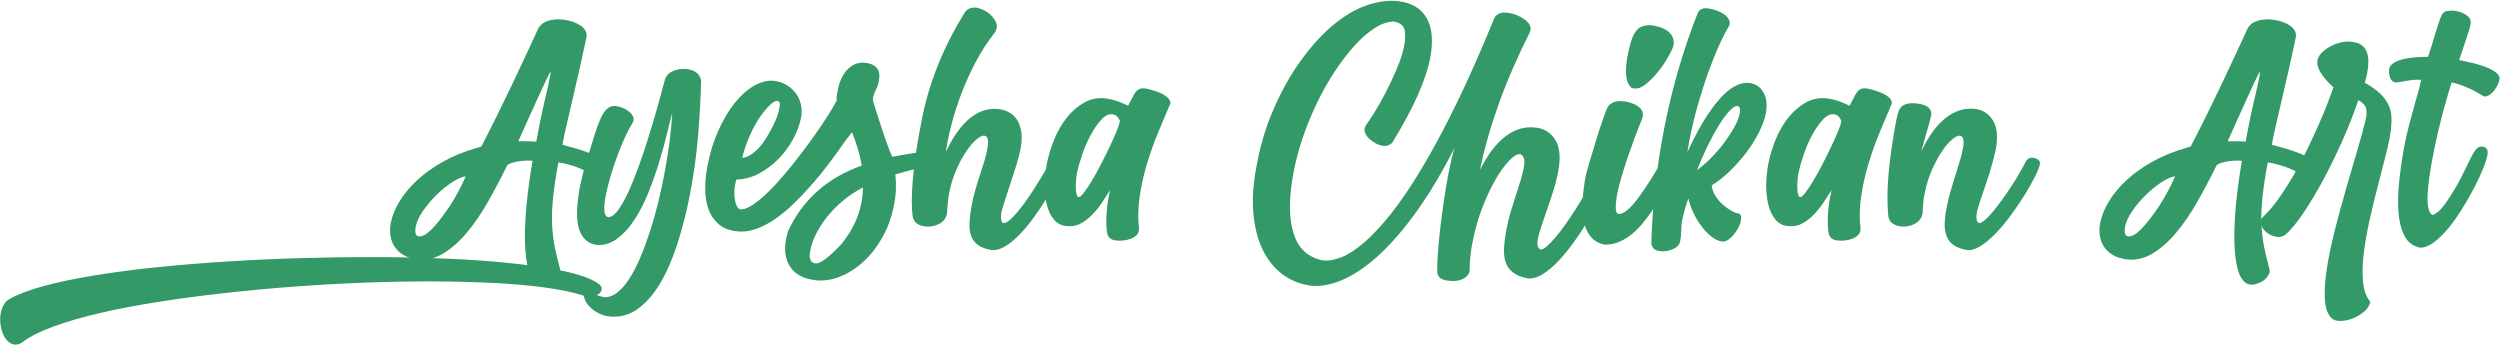
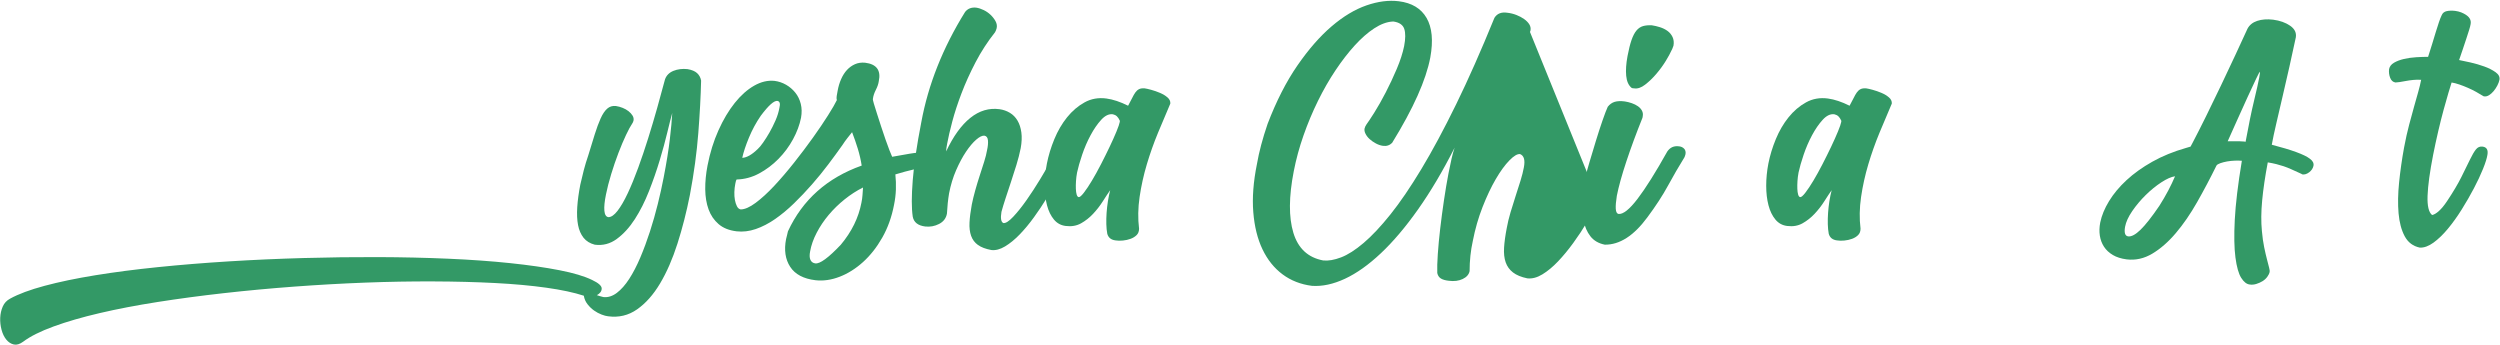
<svg xmlns="http://www.w3.org/2000/svg" xml:space="preserve" width="39.43in" height="5.443in" version="1.1" shape-rendering="geometricPrecision" text-rendering="geometricPrecision" image-rendering="optimizeQuality" fill-rule="evenodd" clip-rule="evenodd" viewBox="0 0 41523.4 5732.08">
  <g id="Layer_x0020_1">
-     <path fill="#339966" fill-rule="nonzero" d="M9971.41 2634.88c50.3,35.51 71.01,75.45 62.14,119.84 -8.88,41.43 -32.55,76.93 -71.01,106.52 -38.46,29.59 -76.93,41.43 -115.4,35.51l-13.31 -8.88c-65.1,-29.59 -120.58,-54.74 -166.44,-75.45 -45.86,-20.71 -88.77,-37.72 -128.71,-51.04 -39.95,-13.32 -80.63,-25.15 -122.05,-35.51 -41.43,-10.36 -88.77,-19.97 -142.03,-28.85 -44.38,233.75 -75.45,444.57 -93.2,632.46 -17.75,187.89 -19.23,357.28 -4.44,508.19 8.88,100.6 21.45,190.11 37.73,268.52 16.27,78.41 31.8,145.73 46.6,201.94 14.79,56.22 26.63,102.08 35.51,137.59 8.88,35.51 11.84,59.18 8.88,71.01 -5.92,26.63 -19.23,54 -39.95,82.11 -20.71,28.11 -46.6,51.78 -77.67,71.01 -31.07,19.23 -65.83,34.77 -104.3,46.6 -38.46,11.84 -75.45,14.8 -110.95,8.88 -50.3,-5.92 -96.9,-42.9 -139.81,-110.96 -42.91,-68.05 -74.71,-180.49 -95.42,-337.31 -20.71,-156.82 -24.41,-365.42 -11.09,-625.8 13.31,-260.38 52.52,-587.34 117.61,-980.87 -32.55,-2.96 -71.01,-3.7 -115.4,-2.22 -44.38,1.48 -87.29,5.92 -128.71,13.32 -41.42,7.4 -79.15,17.01 -113.18,28.85 -34.03,11.84 -55.48,25.15 -64.35,39.95 -103.56,210.08 -210.82,412.76 -321.78,608.05 -110.96,195.29 -228.57,366.16 -352.85,512.63 -124.27,146.47 -254.46,260.38 -390.57,341.75 -136.11,81.37 -278.14,113.18 -426.08,95.42 -91.73,-11.83 -168.66,-36.24 -230.79,-73.23 -62.14,-36.99 -110.96,-82.85 -146.47,-137.59 -35.51,-54.74 -58.44,-116.13 -68.79,-184.19 -10.35,-68.05 -8.13,-140.54 6.66,-217.48 23.67,-115.4 72.49,-233.75 146.47,-355.07 73.97,-121.31 170.88,-237.45 290.71,-348.41 119.84,-110.95 262.6,-213.04 428.3,-306.24 165.69,-93.2 352.11,-169.39 559.23,-228.57l75.45 -22.19 35.51 -66.58c65.1,-124.27 139.07,-270 221.92,-437.17 82.85,-167.18 165.69,-338.05 248.54,-512.63 82.85,-174.58 162.74,-343.97 239.67,-508.19 76.93,-164.22 143.51,-308.47 199.72,-432.74 32.55,-62.14 86.55,-105.78 162,-130.93 75.45,-25.15 163.48,-31.81 264.08,-19.97 112.44,14.79 206.38,48.08 281.83,99.86 75.45,51.78 107.26,116.14 95.42,193.07 -32.55,156.82 -68.06,319.56 -106.52,488.21 -38.47,168.66 -76.19,332.88 -113.18,492.66 -36.99,159.78 -71.75,309.2 -104.3,448.27 -32.55,139.07 -57.7,257.42 -75.45,355.07 331.39,85.81 541.47,162.74 630.24,230.79zm-2498.77 785.59c56.22,-88.77 105.78,-173.84 148.68,-255.21 42.9,-81.37 80.63,-160.52 113.18,-237.45 -62.14,8.88 -137.59,42.16 -226.35,99.86 -88.77,57.7 -175.31,127.97 -259.64,210.82 -84.33,82.85 -159.04,171.61 -224.14,266.3 -65.09,94.69 -105.04,181.97 -119.83,261.86 -17.75,100.6 0,153.86 53.26,159.78 53.26,5.92 120.57,-30.33 201.94,-108.74 81.37,-78.41 185.67,-210.82 312.9,-397.23zm1433.57 -1065.2c50.3,-275.17 96.9,-501.53 139.81,-679.06 42.9,-177.54 71.75,-306.25 86.55,-386.14 11.84,-62.14 14.79,-94.68 8.88,-97.64 -2.96,0 -23.67,39.95 -62.14,119.84 -38.47,79.89 -84.33,178.27 -137.59,295.15 -53.26,116.88 -110.22,242.63 -170.87,377.26 -60.66,134.63 -114.66,255.2 -162,361.72 8.88,0 22.93,0 42.16,0 19.23,0 42.16,0 68.79,0 26.63,0 54.74,0 84.33,0 29.59,0 56.22,1.48 79.89,4.44l22.19 4.44z" />
    <path id="_1" fill="#339966" fill-rule="nonzero" d="M167.17 4960.56c139.07,-76.93 329.92,-147.94 572.54,-213.04 242.63,-65.1 522.98,-123.53 841.06,-175.31 318.08,-51.78 665.75,-96.9 1043.01,-135.37 377.26,-38.47 769.31,-70.27 1176.15,-95.42 406.85,-25.15 820.35,-43.64 1240.51,-55.48 420.16,-11.84 832.18,-17.02 1236.07,-15.54 403.89,1.48 792.98,10.36 1167.28,26.63 374.3,16.27 716.79,40.68 1027.47,73.23 310.68,32.55 583.64,71.75 818.87,117.62 235.23,45.86 416.46,99.86 543.7,162 106.52,50.3 159.78,97.64 159.78,142.02 0,44.38 -26.63,81.37 -79.89,110.96 14.79,5.92 31.07,11.09 48.82,15.53 17.76,4.44 36.99,9.62 57.7,15.54 76.93,8.88 151.64,-14.05 224.14,-68.79 72.49,-54.74 141.29,-132.41 206.38,-233.01 65.1,-100.6 126.49,-218.96 184.19,-355.07 57.7,-136.11 110.95,-279.61 159.78,-430.52 48.82,-150.9 92.46,-304.02 130.93,-459.36 38.47,-155.34 71.01,-302.55 97.64,-441.61 47.34,-245.59 81.37,-456.41 102.08,-632.46 20.71,-176.06 34.03,-321.78 39.94,-437.18 -20.71,73.97 -48.08,181.97 -82.11,324 -34.03,142.02 -76.19,296.62 -126.49,463.8 -50.3,167.17 -109.48,337.31 -177.54,510.4 -68.05,173.09 -146.47,328.44 -235.23,466.03 -88.77,137.59 -188.63,247.06 -299.58,328.43 -110.96,81.37 -233.01,113.18 -366.16,95.42 -79.89,-20.71 -142.02,-59.18 -186.41,-115.4 -44.38,-56.22 -74.71,-126.49 -90.98,-210.82 -16.27,-84.33 -20.71,-183.45 -13.32,-297.37 7.4,-113.92 24.41,-238.93 51.04,-375.04 17.75,-79.89 36.99,-159.78 57.7,-239.67 20.71,-79.89 45.86,-162.74 75.45,-248.54 38.46,-127.23 73.97,-242.63 106.52,-346.19 32.55,-103.56 65.1,-191.59 97.64,-264.08 32.55,-72.49 68.79,-126.49 108.74,-162 39.95,-35.51 88.03,-50.3 144.25,-44.38 38.47,5.92 76.19,16.27 113.18,31.07 36.99,14.79 69.53,33.29 97.64,55.48 28.11,22.19 50.3,46.6 66.58,73.23 16.27,26.63 21.45,54.74 15.54,84.33 -5.92,20.71 -13.32,36.99 -22.19,48.82 -26.63,38.47 -60.66,101.34 -102.08,188.63 -41.42,87.29 -83.59,187.15 -126.49,299.59 -42.9,112.44 -82.85,229.31 -119.84,350.63 -36.99,121.32 -65.83,233.75 -86.55,337.31 -23.67,115.4 -32.55,205.64 -26.63,270.74 5.92,65.1 28.11,100.6 66.58,106.52 47.34,0 98.38,-35.51 153.12,-106.52 54.74,-71.01 110.96,-167.92 168.66,-290.71 57.7,-122.79 115.4,-263.34 173.09,-421.64 57.7,-158.3 113.18,-322.52 166.44,-492.65 53.26,-170.14 103.56,-339.53 150.9,-508.19 47.34,-168.65 90.25,-325.48 128.71,-470.46 23.67,-65.09 70.27,-111.7 139.81,-139.81 69.53,-28.11 147.2,-37.72 233.01,-28.85 71.02,11.84 124.28,34.03 159.78,66.58 35.51,32.55 57.7,73.97 66.57,124.27 -5.92,257.42 -21.45,548.13 -46.6,872.13 -25.15,324 -71.75,666.49 -139.81,1027.47 -56.22,284.05 -125.01,553.31 -206.38,807.77 -81.37,254.46 -177.53,474.9 -288.49,661.31 -110.95,186.41 -238.19,329.92 -381.7,430.52 -143.51,100.6 -304.02,139.06 -481.56,115.4 -29.59,-2.96 -65.83,-12.57 -108.74,-28.85 -42.9,-16.27 -84.33,-38.46 -124.27,-66.57 -39.95,-28.11 -76.19,-62.88 -108.74,-104.3 -32.55,-41.43 -53.26,-88.77 -62.14,-142.02 -162.74,-53.26 -370.6,-97.65 -623.59,-133.15 -252.98,-35.51 -537.03,-61.39 -852.15,-77.67 -315.12,-16.27 -656.13,-25.15 -1023.03,-26.63 -366.9,-1.48 -744.9,5.18 -1133.99,19.98 -389.09,14.79 -782.62,36.99 -1180.59,66.57 -397.97,29.59 -787.8,65.83 -1169.5,108.74 -381.7,42.9 -747.12,91.73 -1096.27,146.47 -349.15,54.74 -669.44,116.13 -960.89,184.19 -291.45,68.05 -546.65,142.02 -765.61,221.91 -218.96,79.89 -387.61,164.22 -505.97,252.98 -56.22,41.43 -108,56.96 -155.34,46.6 -47.34,-10.35 -88.77,-36.98 -124.27,-79.89 -35.51,-42.9 -62.14,-97.64 -79.89,-164.22 -17.75,-66.57 -25.15,-133.15 -22.19,-199.72 2.96,-66.58 17.02,-128.71 42.16,-186.41 25.15,-57.7 65.83,-101.34 122.05,-130.93z" />
    <path id="_2" fill="#339966" fill-rule="nonzero" d="M15408.35 2528.36c23.67,2.96 38.47,16.27 44.38,39.95 5.92,23.67 5.92,51.78 0,84.33 -8.88,38.46 -21.45,65.83 -37.72,82.11 -16.27,16.27 -45.12,30.33 -86.55,42.16 -41.42,11.83 -98.38,25.89 -170.87,42.16 -72.49,16.27 -167.92,42.16 -286.27,77.67 8.88,82.85 11.83,166.44 8.88,250.76 -2.96,84.33 -13.32,169.4 -31.07,255.21 -38.46,201.2 -103.56,382.43 -195.28,543.69 -91.73,161.26 -198.24,296.63 -319.56,406.1 -121.31,109.48 -250.77,190.85 -388.35,244.11 -137.59,53.26 -271.48,72.49 -401.67,57.7 -198.24,-23.67 -338.05,-97.64 -419.42,-221.91 -81.37,-124.28 -104.3,-278.14 -68.79,-461.59 5.92,-20.71 11.09,-41.43 15.53,-62.14 4.44,-20.71 9.62,-42.91 15.54,-66.58 242.63,-523.72 650.95,-887.66 1224.98,-1091.82 -14.8,-94.69 -36.25,-187.89 -64.36,-279.61 -28.11,-91.73 -59.92,-183.45 -95.42,-275.18 -23.67,29.59 -49.56,62.14 -77.67,97.64 -28.11,35.51 -55.48,73.97 -82.11,115.4 -71.01,100.6 -149.42,207.86 -235.23,321.77 -85.81,113.92 -176.79,225.62 -272.96,335.1 -96.17,109.48 -195.29,213.78 -297.37,312.9 -102.08,99.12 -206.38,185.67 -312.9,259.64 -106.52,73.97 -213.78,129.45 -321.78,166.44 -108,36.99 -213.78,49.56 -317.34,37.72 -124.27,-14.79 -224.13,-54.74 -299.58,-119.84 -75.45,-65.1 -130.93,-146.47 -166.44,-244.11 -35.51,-97.64 -54,-208.6 -55.48,-332.87 -1.48,-124.27 11.09,-255.94 37.72,-395.01 41.42,-213.04 102.08,-408.33 181.97,-585.86 79.89,-177.54 170.13,-329.18 270.74,-454.93 100.6,-125.75 207.86,-221.18 321.78,-286.27 113.92,-65.1 227.09,-91.73 339.53,-79.89 68.05,8.88 131.67,30.33 190.85,64.36 59.18,34.03 110.22,77.67 153.12,130.93 42.9,53.26 73.23,115.4 90.99,186.41 17.75,71.01 19.23,147.95 4.44,230.79 -23.67,118.36 -68.05,237.45 -133.15,357.28 -65.1,119.83 -145.73,228.57 -241.89,326.21 -96.16,97.64 -203.42,178.27 -321.78,241.89 -118.36,63.62 -242.63,96.9 -372.82,99.86 -5.92,8.88 -10.35,19.23 -13.31,31.07 -2.96,11.83 -5.92,25.15 -8.88,39.94 -8.88,44.38 -14.05,90.25 -15.54,137.59 -1.48,47.34 1.48,90.99 8.88,130.93 7.4,39.95 18.5,74.71 33.29,104.3 14.79,29.59 35.51,47.34 62.14,53.26 68.06,0 150.9,-36.24 248.55,-108.74 97.64,-72.49 200.46,-166.44 308.46,-281.84 108,-115.4 218.22,-244.11 330.65,-386.13 112.44,-142.02 216.74,-280.35 312.9,-414.98 96.16,-134.63 179.75,-258.16 250.77,-370.6 71.01,-112.44 119.83,-196.76 146.46,-252.98 -5.92,-20.71 -6.65,-43.64 -2.22,-68.79 4.44,-25.15 9.62,-54 15.54,-86.55 11.84,-68.05 31.07,-132.41 57.7,-193.07 26.63,-60.66 59.18,-111.7 97.65,-153.12 38.46,-41.43 82.85,-73.23 133.15,-95.42 50.3,-22.19 106.52,-30.33 168.65,-24.41 189.37,23.67 264.82,125.75 226.35,306.24 -5.92,44.38 -22.19,92.46 -48.82,144.24 -26.63,51.78 -42.91,101.34 -48.82,148.68 -2.96,8.88 2.22,35.51 15.54,79.89 13.31,44.38 30.33,99.12 51.04,164.21 20.71,65.1 43.64,136.11 68.79,213.04 25.15,76.93 49.56,149.42 73.23,217.48 23.67,68.05 45.86,128.71 66.58,181.97 20.71,53.26 35.51,88.77 44.38,106.52 97.64,-17.75 194.55,-34.77 290.71,-51.04 96.16,-16.27 193.07,-24.41 290.71,-24.41l8.88 0zm-1442.45 1535.66c180.49,-216 294.41,-448.27 341.75,-696.82 8.88,-41.42 14.8,-83.59 17.75,-126.49 2.96,-42.9 5.92,-85.07 8.88,-126.49 -106.52,53.26 -208.6,119.1 -306.24,197.51 -97.64,78.41 -185.67,164.22 -264.08,257.42 -78.41,93.2 -144.99,192.32 -199.72,297.37 -54.74,105.04 -90.99,207.86 -108.74,308.46 -11.83,59.18 -10.35,105.78 4.44,139.81 14.79,34.03 41.42,54 79.89,59.92 76.93,11.84 218.96,-91.73 426.08,-310.68zm-1331.5 -2139.27c-76.93,112.44 -142.02,233.01 -195.28,361.72 -53.26,128.71 -90.25,240.41 -110.96,335.09 73.97,-2.96 159.78,-51.78 257.42,-146.47 23.67,-20.71 53.26,-56.22 88.77,-106.52 35.51,-50.3 71.01,-106.52 106.52,-168.65 35.51,-62.14 68.79,-128.71 99.86,-199.72 31.07,-71.01 52.52,-140.55 64.35,-208.6 17.75,-68.06 7.4,-106.52 -31.07,-115.4 -56.22,-8.88 -149.42,73.97 -279.61,248.54z" />
    <path id="_3" fill="#339966" fill-rule="nonzero" d="M17454.42 2670.39c14.8,-14.8 31.07,-27.37 48.82,-37.73 17.75,-10.36 41.42,-14.05 71.01,-11.09 26.63,5.92 51.78,17.75 75.45,35.51 23.67,17.75 32.55,42.9 26.63,75.45 -8.88,8.88 -13.32,19.23 -13.32,31.07 -23.67,56.22 -59.18,130.93 -106.52,224.14 -47.34,93.21 -103.56,193.07 -168.65,299.58 -65.1,106.52 -136.11,213.04 -213.04,319.56 -76.93,106.52 -156.08,201.94 -237.45,286.27 -81.37,84.33 -162.74,150.9 -244.11,199.72 -81.37,48.82 -157.56,68.79 -228.57,59.92 -94.69,-17.75 -168.66,-45.86 -221.92,-84.33 -53.26,-38.47 -90.98,-88.77 -113.18,-150.9 -22.19,-62.14 -31.07,-136.11 -26.63,-221.92 4.44,-85.81 17.02,-184.93 37.73,-297.37 14.79,-73.97 34.03,-153.12 57.7,-237.45 23.67,-84.33 48.82,-167.18 75.45,-248.55 26.63,-81.37 51.04,-157.56 73.23,-228.57 22.19,-71.01 37.73,-133.15 46.61,-186.41 14.79,-65.1 19.97,-120.57 15.53,-166.44 -4.44,-45.86 -24.41,-71.75 -59.92,-77.67 -35.51,-2.96 -80.63,19.23 -135.37,66.57 -54.74,47.34 -110.96,113.92 -168.65,199.72 -57.7,85.81 -112.44,187.89 -164.22,306.24 -51.78,118.36 -90.99,247.07 -117.62,386.14 -8.88,53.26 -16.27,108 -22.19,164.21 -5.92,56.22 -10.36,113.92 -13.32,173.09 -14.79,76.93 -58.44,133.89 -130.93,170.88 -72.49,36.99 -148.68,51.04 -228.57,42.16 -121.32,-14.8 -190.85,-69.54 -208.6,-164.22 -20.71,-139.07 -20.71,-340.27 0,-603.61 20.71,-263.34 68.06,-584.38 142.02,-963.12 115.4,-627.28 358.03,-1238.29 727.89,-1833.02 44.38,-56.22 106.52,-79.89 186.41,-71.01 38.47,5.92 79.15,19.23 122.05,39.94 42.9,20.71 81.37,47.34 115.4,79.89 34.03,32.55 61.4,68.05 82.11,106.52 20.71,38.47 26.63,76.93 17.75,115.4 -5.92,23.67 -14.79,45.86 -26.63,66.58 -124.27,156.82 -232.27,323.25 -324,499.31 -91.73,176.06 -169.4,347.67 -233.01,514.84 -63.62,167.18 -114.66,323.26 -153.12,468.24 -38.46,144.99 -66.57,266.3 -84.33,363.94 -11.84,59.18 -17.75,103.56 -17.75,133.15 118.36,-251.5 252.24,-437.17 401.67,-557.01 149.42,-119.84 311.42,-167.92 485.99,-144.25 62.14,8.88 119.1,28.85 170.88,59.92 51.78,31.07 93.94,73.97 126.49,128.71 32.55,54.74 54,120.57 64.35,197.51 10.36,76.93 6.66,164.21 -11.09,261.86 -17.75,88.77 -41.43,181.23 -71.01,277.39 -29.59,96.17 -59.92,190.85 -90.99,284.05 -31.07,93.21 -60.66,182.71 -88.77,268.52 -28.11,85.81 -51.04,161.26 -68.79,226.35 -17.75,106.52 -7.4,168.65 31.07,186.41 38.46,5.92 93.2,-28.85 164.21,-104.3 71.02,-75.45 144.99,-167.92 221.92,-277.4 76.93,-109.48 151.64,-224.13 224.14,-343.97 72.49,-119.84 132.41,-222.66 179.75,-308.46z" />
    <path id="_4" fill="#339966" fill-rule="nonzero" d="M18737.09 1756.09c26.63,-47.34 48.82,-89.51 66.58,-126.49 17.75,-36.99 35.51,-68.05 53.26,-93.2 17.75,-25.15 38.47,-43.64 62.14,-55.48 23.67,-11.84 54.74,-16.27 93.21,-13.31 23.67,2.96 59.92,11.09 108.74,24.41 48.82,13.32 97.64,30.33 146.47,51.04 48.82,20.71 90.25,45.86 124.27,75.45 34.03,29.59 49.56,63.62 46.61,102.08 -65.1,150.9 -133.15,312.16 -204.16,483.77 -71.01,171.61 -133.15,346.93 -186.41,525.94 -53.26,179.02 -93.21,359.51 -119.84,541.48 -26.63,181.97 -29.59,357.28 -8.88,525.94 0,44.38 -13.31,79.89 -39.94,106.52 -26.63,26.63 -59.92,47.34 -99.86,62.14 -39.94,14.8 -82.85,24.41 -128.71,28.85 -45.86,4.44 -86.55,3.7 -122.05,-2.22 -73.97,-8.88 -119.83,-45.86 -137.58,-110.95 -8.88,-47.34 -14.05,-100.6 -15.54,-159.78 -1.48,-59.18 0,-121.31 4.44,-186.41 4.44,-65.1 11.84,-130.19 22.19,-195.29 10.36,-65.09 22.93,-125.75 37.72,-181.97 -35.51,50.3 -76.19,111.7 -122.05,184.19 -45.86,72.49 -99.12,141.29 -159.78,206.38 -60.66,65.1 -127.97,118.36 -201.94,159.78 -73.97,41.42 -158.3,56.22 -252.98,44.38 -79.89,-8.88 -145.73,-44.38 -197.51,-106.52 -51.78,-62.14 -90.25,-141.29 -115.4,-237.45 -25.15,-96.16 -37.73,-204.16 -37.73,-324 0,-119.84 11.84,-241.89 35.51,-366.16 26.63,-136.11 68.05,-272.22 124.27,-408.33 56.22,-136.11 126.49,-256.68 210.82,-361.72 84.33,-105.04 181.23,-187.89 290.71,-248.55 109.48,-60.66 230.79,-82.11 363.94,-64.35 109.48,14.79 229.31,54.74 359.5,119.84zm-137.59 248.54c-14.79,-32.55 -31.07,-56.96 -48.82,-73.23 -17.75,-16.27 -39.95,-27.37 -66.58,-33.29 -65.1,-8.88 -129.45,21.45 -193.07,90.98 -63.62,69.54 -122.79,155.34 -177.53,257.42 -54.74,102.08 -101.34,210.08 -139.81,324 -38.47,113.92 -66.58,212.3 -84.33,295.15 -8.88,47.34 -14.79,94.68 -17.75,142.02 -2.96,47.34 -3.7,90.25 -2.22,128.71 1.48,38.47 5.92,70.27 13.31,95.42 7.4,25.15 18.5,39.2 33.29,42.16 17.75,2.96 46.6,-21.45 86.55,-73.23 39.95,-51.78 84.33,-118.36 133.15,-199.72 48.82,-81.37 99.12,-172.35 150.91,-272.96 51.78,-100.6 99.86,-197.5 144.24,-290.71 44.38,-93.21 82.11,-177.54 113.18,-252.98 31.07,-75.45 49.56,-129.45 55.48,-162l0 -17.75z" />
-     <path id="_5" fill="#339966" fill-rule="nonzero" d="M26428.69 3034.33c26.63,-38.46 69.54,-56.22 128.71,-53.26 32.55,5.92 59.18,19.97 79.89,42.16 20.71,22.19 28.11,51.04 22.19,86.55l-8.88 31.07c-26.63,59.18 -65.1,137.58 -115.4,235.23 -50.3,97.65 -109.48,203.42 -177.54,317.34 -68.05,113.92 -143.51,227.83 -226.35,341.75 -82.85,113.92 -167.17,216 -252.98,306.24 -85.81,90.25 -172.35,162 -259.64,215.26 -87.29,53.26 -170.87,75.45 -250.76,66.58 -100.6,-20.71 -179.75,-53.26 -237.45,-97.65 -57.7,-44.38 -98.38,-100.6 -122.05,-168.65 -23.67,-68.06 -32.55,-149.43 -26.63,-244.11 5.92,-94.69 20.71,-202.68 44.39,-324 14.79,-82.85 35.51,-169.4 62.14,-259.64 26.63,-90.25 54.74,-180.49 84.33,-270.74 29.59,-90.25 56.96,-176.06 82.11,-257.42 25.15,-81.37 43.64,-154.6 55.48,-219.7 23.67,-121.31 2.96,-195.28 -62.14,-221.91 -44.38,-5.92 -103.56,28.85 -177.53,104.3 -73.97,75.45 -149.43,179.01 -226.35,310.68 -76.93,131.67 -150.16,286.27 -219.7,463.81 -69.53,177.53 -123.53,365.42 -162,563.66 -35.51,159.78 -53.26,326.96 -53.26,501.53 -11.84,56.22 -50.3,99.86 -115.4,130.93 -65.1,31.07 -142.03,40.68 -230.79,28.85 -56.22,-5.92 -99.86,-18.49 -130.93,-37.72 -31.07,-19.23 -51.04,-49.56 -59.92,-90.99 -2.96,-79.89 0,-184.93 8.88,-315.12 8.88,-130.19 22.19,-271.48 39.95,-423.86 17.75,-152.39 38.47,-308.47 62.14,-468.24 23.67,-159.78 48.82,-309.2 75.45,-448.27 17.75,-91.72 34.76,-173.09 51.04,-244.11 16.28,-71.01 33.29,-131.67 51.04,-181.97 -198.24,390.57 -400.93,732.32 -608.05,1025.25 -207.13,292.93 -412.77,535.56 -616.93,727.89 -204.16,192.32 -403.15,333.61 -596.96,423.86 -193.8,90.25 -376.51,129.45 -548.13,117.62 -186.41,-23.67 -349.15,-87.29 -488.21,-190.85 -139.07,-103.56 -250.03,-241.89 -332.88,-414.98 -82.85,-173.09 -133.89,-378.74 -153.12,-616.92 -19.23,-238.19 0.74,-503.75 59.92,-796.68 17.75,-103.56 41.42,-210.82 71.01,-321.78 29.59,-110.95 65.1,-227.09 106.52,-348.41 144.99,-378.74 309.94,-701.99 494.87,-969.77 184.93,-267.78 374.3,-484.52 568.1,-650.21 193.8,-165.7 386.87,-281.84 579.2,-348.41 192.33,-66.58 371.34,-89.51 537.04,-68.79 216,26.63 369.86,119.09 461.59,277.4 91.73,158.3 112.44,376.51 62.14,654.65 -71.01,375.78 -282.57,849.2 -634.68,1420.26 -41.42,41.43 -93.21,57.7 -155.34,48.82 -38.46,-5.92 -76.93,-19.23 -115.4,-39.95 -38.47,-20.71 -72.49,-44.38 -102.08,-71.01 -29.59,-26.63 -52.52,-56.22 -68.79,-88.77 -16.28,-32.55 -21.46,-62.14 -15.54,-88.77 5.92,-23.67 16.27,-45.86 31.07,-66.58 26.63,-35.51 70.27,-101.34 130.93,-197.5 60.66,-96.17 123.53,-207.12 188.63,-332.87 65.1,-125.76 126.49,-256.69 184.19,-392.79 57.7,-136.1 98.38,-261.86 122.05,-377.26 23.67,-124.27 24.41,-219.7 2.22,-286.27 -22.19,-66.57 -80.63,-107.26 -175.31,-122.05l-22.19 0c-94.69,5.92 -195.29,43.64 -301.81,113.18 -106.52,69.54 -213.78,163.48 -321.78,281.84 -108,118.36 -214.52,255.94 -319.56,412.76 -105.04,156.82 -202.68,326.96 -292.93,510.41 -90.25,183.45 -170.13,374.3 -239.67,572.54 -69.53,198.24 -123.53,396.49 -162,594.73 -82.85,423.12 -85.07,764.13 -6.66,1023.03 78.41,258.9 243.37,412.02 494.87,459.36 85.81,8.88 184.93,-8.13 297.37,-51.04 112.44,-42.91 237.45,-122.8 375.04,-239.67 137.59,-116.88 286.27,-275.17 446.05,-474.9 159.78,-199.72 330.65,-450.49 512.63,-752.3 181.97,-301.8 374.3,-659.83 576.98,-1074.07 202.68,-414.24 414.98,-893.58 636.9,-1438.01 44.38,-71.01 115.4,-99.12 213.04,-84.33 53.26,5.92 104.3,18.49 153.12,37.72 48.82,19.23 91.73,42.16 128.71,68.79 36.99,26.63 65.1,55.48 84.33,86.55 19.23,31.07 25.89,64.35 19.97,99.86l-8.88 26.63c-210.08,417.2 -383.18,815.91 -519.28,1196.13 -136.11,380.22 -239.67,744.9 -310.68,1094.05 127.23,-254.46 269.26,-440.87 426.08,-559.23 156.82,-118.36 324,-165.7 501.53,-142.03 139.07,14.8 246.33,82.11 321.78,201.95 75.45,119.83 92.46,290.71 51.04,512.62 -17.75,103.56 -43.64,209.34 -77.67,317.34 -34.03,108 -68.79,213.04 -104.3,315.12 -35.51,102.08 -68.06,197.51 -97.64,286.27 -29.59,88.77 -50.3,162.74 -62.14,221.91 -14.8,94.69 0,150.9 44.38,168.66 26.63,2.96 61.39,-14.05 104.3,-51.04 42.9,-36.99 90.98,-86.55 144.24,-148.68 53.26,-62.14 108,-133.15 164.22,-213.04 56.22,-79.89 110.96,-161.26 164.22,-244.11 53.26,-82.85 102.82,-163.48 148.68,-241.89 45.86,-78.41 85.07,-148.68 117.61,-210.82z" />
+     <path id="_5" fill="#339966" fill-rule="nonzero" d="M26428.69 3034.33c26.63,-38.46 69.54,-56.22 128.71,-53.26 32.55,5.92 59.18,19.97 79.89,42.16 20.71,22.19 28.11,51.04 22.19,86.55l-8.88 31.07c-26.63,59.18 -65.1,137.58 -115.4,235.23 -50.3,97.65 -109.48,203.42 -177.54,317.34 -68.05,113.92 -143.51,227.83 -226.35,341.75 -82.85,113.92 -167.17,216 -252.98,306.24 -85.81,90.25 -172.35,162 -259.64,215.26 -87.29,53.26 -170.87,75.45 -250.76,66.58 -100.6,-20.71 -179.75,-53.26 -237.45,-97.65 -57.7,-44.38 -98.38,-100.6 -122.05,-168.65 -23.67,-68.06 -32.55,-149.43 -26.63,-244.11 5.92,-94.69 20.71,-202.68 44.39,-324 14.79,-82.85 35.51,-169.4 62.14,-259.64 26.63,-90.25 54.74,-180.49 84.33,-270.74 29.59,-90.25 56.96,-176.06 82.11,-257.42 25.15,-81.37 43.64,-154.6 55.48,-219.7 23.67,-121.31 2.96,-195.28 -62.14,-221.91 -44.38,-5.92 -103.56,28.85 -177.53,104.3 -73.97,75.45 -149.43,179.01 -226.35,310.68 -76.93,131.67 -150.16,286.27 -219.7,463.81 -69.53,177.53 -123.53,365.42 -162,563.66 -35.51,159.78 -53.26,326.96 -53.26,501.53 -11.84,56.22 -50.3,99.86 -115.4,130.93 -65.1,31.07 -142.03,40.68 -230.79,28.85 -56.22,-5.92 -99.86,-18.49 -130.93,-37.72 -31.07,-19.23 -51.04,-49.56 -59.92,-90.99 -2.96,-79.89 0,-184.93 8.88,-315.12 8.88,-130.19 22.19,-271.48 39.95,-423.86 17.75,-152.39 38.47,-308.47 62.14,-468.24 23.67,-159.78 48.82,-309.2 75.45,-448.27 17.75,-91.72 34.76,-173.09 51.04,-244.11 16.28,-71.01 33.29,-131.67 51.04,-181.97 -198.24,390.57 -400.93,732.32 -608.05,1025.25 -207.13,292.93 -412.77,535.56 -616.93,727.89 -204.16,192.32 -403.15,333.61 -596.96,423.86 -193.8,90.25 -376.51,129.45 -548.13,117.62 -186.41,-23.67 -349.15,-87.29 -488.21,-190.85 -139.07,-103.56 -250.03,-241.89 -332.88,-414.98 -82.85,-173.09 -133.89,-378.74 -153.12,-616.92 -19.23,-238.19 0.74,-503.75 59.92,-796.68 17.75,-103.56 41.42,-210.82 71.01,-321.78 29.59,-110.95 65.1,-227.09 106.52,-348.41 144.99,-378.74 309.94,-701.99 494.87,-969.77 184.93,-267.78 374.3,-484.52 568.1,-650.21 193.8,-165.7 386.87,-281.84 579.2,-348.41 192.33,-66.58 371.34,-89.51 537.04,-68.79 216,26.63 369.86,119.09 461.59,277.4 91.73,158.3 112.44,376.51 62.14,654.65 -71.01,375.78 -282.57,849.2 -634.68,1420.26 -41.42,41.43 -93.21,57.7 -155.34,48.82 -38.46,-5.92 -76.93,-19.23 -115.4,-39.95 -38.47,-20.71 -72.49,-44.38 -102.08,-71.01 -29.59,-26.63 -52.52,-56.22 -68.79,-88.77 -16.28,-32.55 -21.46,-62.14 -15.54,-88.77 5.92,-23.67 16.27,-45.86 31.07,-66.58 26.63,-35.51 70.27,-101.34 130.93,-197.5 60.66,-96.17 123.53,-207.12 188.63,-332.87 65.1,-125.76 126.49,-256.69 184.19,-392.79 57.7,-136.1 98.38,-261.86 122.05,-377.26 23.67,-124.27 24.41,-219.7 2.22,-286.27 -22.19,-66.57 -80.63,-107.26 -175.31,-122.05l-22.19 0c-94.69,5.92 -195.29,43.64 -301.81,113.18 -106.52,69.54 -213.78,163.48 -321.78,281.84 -108,118.36 -214.52,255.94 -319.56,412.76 -105.04,156.82 -202.68,326.96 -292.93,510.41 -90.25,183.45 -170.13,374.3 -239.67,572.54 -69.53,198.24 -123.53,396.49 -162,594.73 -82.85,423.12 -85.07,764.13 -6.66,1023.03 78.41,258.9 243.37,412.02 494.87,459.36 85.81,8.88 184.93,-8.13 297.37,-51.04 112.44,-42.91 237.45,-122.8 375.04,-239.67 137.59,-116.88 286.27,-275.17 446.05,-474.9 159.78,-199.72 330.65,-450.49 512.63,-752.3 181.97,-301.8 374.3,-659.83 576.98,-1074.07 202.68,-414.24 414.98,-893.58 636.9,-1438.01 44.38,-71.01 115.4,-99.12 213.04,-84.33 53.26,5.92 104.3,18.49 153.12,37.72 48.82,19.23 91.73,42.16 128.71,68.79 36.99,26.63 65.1,55.48 84.33,86.55 19.23,31.07 25.89,64.35 19.97,99.86l-8.88 26.63z" />
    <path id="_6" fill="#339966" fill-rule="nonzero" d="M27693.61 2515.05c47.34,-68.06 112.44,-96.17 195.29,-84.33 32.55,2.96 59.91,15.54 82.11,37.72 22.19,22.19 30.33,52.52 24.41,90.99 -5.92,23.67 -11.84,41.42 -17.75,53.26 -91.73,147.95 -182.71,304.76 -272.96,470.46 -90.25,165.7 -204.9,341.75 -343.97,528.16 -224.87,304.77 -460.11,455.67 -705.69,452.71 -103.56,-20.71 -183.45,-67.31 -239.67,-139.81 -56.22,-72.49 -93.94,-160.52 -113.18,-264.08 -19.23,-103.56 -24.41,-218.22 -15.54,-343.97 8.88,-125.75 25.15,-253.73 48.82,-383.91 11.84,-53.26 34.03,-134.63 66.58,-244.11 32.55,-109.48 67.31,-224.88 104.3,-346.19 36.99,-121.32 73.97,-235.23 110.96,-341.75 36.99,-106.52 65.83,-181.97 86.55,-226.35 32.55,-41.43 71.01,-68.79 115.4,-82.11 44.38,-13.31 100.6,-15.53 168.65,-6.65 38.47,5.92 76.93,15.53 115.4,28.85 38.46,13.31 72.49,30.33 102.08,51.04 29.59,20.71 51.78,45.12 66.58,73.23 14.79,28.11 19.23,58.44 13.31,90.99l-4.44 26.63c-103.56,257.42 -193.07,500.05 -268.52,727.88 -75.45,227.83 -127.97,417.2 -157.56,568.1 -14.79,91.73 -20.71,163.48 -17.75,215.26 2.96,51.78 17.75,80.63 44.38,86.55 76.93,8.88 182.71,-74.71 317.34,-250.77 134.63,-176.05 299.59,-438.65 494.87,-787.8zm-594.73 -1056.32c-50.3,-41.43 -79.89,-108 -88.77,-199.72 -8.88,-91.73 -1.48,-201.2 22.19,-328.44 20.71,-109.48 42.91,-198.24 66.58,-266.3 23.67,-68.05 51.04,-120.57 82.11,-157.56 31.07,-36.98 67.31,-61.39 108.74,-73.23 41.42,-11.84 90.25,-16.27 146.47,-13.31 41.42,5.92 85.81,16.27 133.15,31.07 47.34,14.79 89.51,35.51 126.49,62.14 36.99,26.63 65.1,60.66 84.33,102.08 19.23,41.42 24.41,88.77 15.54,142.02 -5.92,14.8 -11.09,28.85 -15.54,42.16 -4.44,13.32 -11.09,27.37 -19.97,42.16 -17.75,41.42 -48.82,98.38 -93.21,170.87 -44.38,72.49 -96.16,143.51 -155.34,213.04 -59.18,69.53 -121.31,129.45 -186.41,179.75 -65.1,50.3 -125.75,71.02 -181.97,62.14 -20.71,0 -35.51,-2.96 -44.38,-8.88z" />
-     <path id="_7" fill="#339966" fill-rule="nonzero" d="M28874.2 3544.74c41.43,11.84 54.74,53.26 39.95,124.27 -5.92,35.51 -19.98,73.97 -42.16,115.4 -22.19,41.43 -48.08,79.89 -77.67,115.4 -29.59,35.51 -61.4,64.35 -95.42,86.54 -34.03,22.19 -68.79,30.33 -104.3,24.41 -56.22,-8.88 -113.92,-36.99 -173.09,-84.33 -59.18,-47.34 -113.92,-105.04 -164.22,-173.09 -50.3,-68.06 -94.68,-142.77 -133.15,-224.14 -38.47,-81.37 -65.1,-159.04 -79.89,-233.01 -23.67,56.22 -42.9,113.18 -57.7,170.88 -14.79,57.7 -29.59,116.14 -44.38,175.31 -11.83,59.18 -17.75,119.84 -17.75,181.97 0,62.14 -5.92,122.79 -17.75,181.97 -5.92,32.55 -20.71,59.92 -44.38,82.11 -23.67,22.19 -51.78,39.95 -84.33,53.26 -32.55,13.32 -67.31,22.93 -104.3,28.85 -36.98,5.92 -70.27,5.92 -99.86,0 -85.81,-8.88 -134.63,-50.3 -146.47,-124.28 8.88,-322.52 31.07,-640.6 66.58,-954.24 35.51,-313.64 82.85,-624.32 142.02,-932.05 130.19,-674.62 318.08,-1324.1 563.67,-1948.42 32.55,-62.14 91.73,-85.81 177.53,-71.02 44.38,5.92 88.77,17.02 133.15,33.29 44.38,16.27 83.59,35.51 117.62,57.7 34.03,22.19 60.66,48.08 79.89,77.67 19.23,29.59 25.89,59.18 19.97,88.77 0,5.92 -0.74,10.36 -2.22,13.31 -1.48,2.96 -2.22,7.4 -2.22,13.32 -53.26,85.81 -110.22,196.03 -170.88,330.65 -60.66,134.63 -121.31,286.27 -181.97,454.93 -60.66,168.65 -118.36,349.89 -173.09,543.69 -54.74,193.81 -101.34,389.83 -139.81,588.08 -5.92,32.55 -11.09,63.62 -15.53,93.21 -4.44,29.59 -9.62,60.66 -15.54,93.2 174.58,-381.7 350.63,-673.88 528.16,-876.57 177.54,-202.68 346.19,-293.67 505.97,-272.96 103.56,14.8 180.49,67.31 230.79,157.56 50.3,90.25 63.62,201.94 39.95,335.09 -17.75,100.6 -56.22,209.34 -115.4,326.21 -59.18,116.88 -130.93,230.79 -215.26,341.75 -84.33,110.95 -176.06,213.78 -275.18,308.46 -99.12,94.68 -197.51,171.61 -295.15,230.79 5.92,59.18 25.89,116.14 59.92,170.88 34.03,54.74 73.97,102.82 119.84,144.25 45.86,41.42 93.21,76.19 142.02,104.3 48.82,28.11 89.51,43.64 122.05,46.61zm-687.94 -719.01c73.97,-53.26 150.16,-119.09 228.57,-197.5 78.41,-78.41 150.91,-162 217.48,-250.77 66.58,-88.77 124.28,-176.79 173.09,-264.08 48.82,-87.29 79.15,-166.44 90.99,-237.45 11.83,-73.97 -1.48,-112.44 -39.95,-115.4 -32.55,-2.96 -76.19,24.41 -130.93,82.11 -54.74,57.7 -113.18,136.85 -175.31,237.45 -62.14,100.6 -125.01,216 -188.63,346.19 -63.62,130.19 -122.05,263.34 -175.31,399.45z" />
    <path id="_8" fill="#339966" fill-rule="nonzero" d="M30720.54 1756.09c26.63,-47.34 48.82,-89.51 66.58,-126.49 17.75,-36.99 35.51,-68.05 53.26,-93.2 17.75,-25.15 38.47,-43.64 62.14,-55.48 23.67,-11.84 54.74,-16.27 93.21,-13.31 23.67,2.96 59.92,11.09 108.74,24.41 48.82,13.32 97.64,30.33 146.47,51.04 48.82,20.71 90.25,45.86 124.27,75.45 34.03,29.59 49.56,63.62 46.61,102.08 -65.1,150.9 -133.15,312.16 -204.16,483.77 -71.01,171.61 -133.15,346.93 -186.41,525.94 -53.26,179.02 -93.21,359.51 -119.84,541.48 -26.63,181.97 -29.59,357.28 -8.88,525.94 0,44.38 -13.31,79.89 -39.94,106.52 -26.63,26.63 -59.92,47.34 -99.86,62.14 -39.94,14.8 -82.85,24.41 -128.71,28.85 -45.86,4.44 -86.55,3.7 -122.05,-2.22 -73.97,-8.88 -119.83,-45.86 -137.58,-110.95 -8.88,-47.34 -14.05,-100.6 -15.54,-159.78 -1.48,-59.18 0,-121.31 4.44,-186.41 4.44,-65.1 11.84,-130.19 22.19,-195.29 10.36,-65.09 22.93,-125.75 37.72,-181.97 -35.51,50.3 -76.19,111.7 -122.05,184.19 -45.86,72.49 -99.12,141.29 -159.78,206.38 -60.66,65.1 -127.97,118.36 -201.94,159.78 -73.97,41.42 -158.3,56.22 -252.98,44.38 -79.89,-8.88 -145.73,-44.38 -197.51,-106.52 -51.78,-62.14 -90.25,-141.29 -115.4,-237.45 -25.15,-96.16 -37.73,-204.16 -37.73,-324 0,-119.84 11.84,-241.89 35.51,-366.16 26.63,-136.11 68.05,-272.22 124.27,-408.33 56.22,-136.11 126.49,-256.68 210.82,-361.72 84.33,-105.04 181.23,-187.89 290.71,-248.55 109.48,-60.66 230.79,-82.11 363.94,-64.35 109.48,14.79 229.31,54.74 359.5,119.84zm-137.59 248.54c-14.79,-32.55 -31.07,-56.96 -48.82,-73.23 -17.75,-16.27 -39.95,-27.37 -66.58,-33.29 -65.1,-8.88 -129.45,21.45 -193.07,90.98 -63.62,69.54 -122.79,155.34 -177.53,257.42 -54.74,102.08 -101.34,210.08 -139.81,324 -38.47,113.92 -66.58,212.3 -84.33,295.15 -8.88,47.34 -14.79,94.68 -17.75,142.02 -2.96,47.34 -3.7,90.25 -2.22,128.71 1.48,38.47 5.92,70.27 13.31,95.42 7.4,25.15 18.5,39.2 33.29,42.16 17.75,2.96 46.6,-21.45 86.55,-73.23 39.95,-51.78 84.33,-118.36 133.15,-199.72 48.82,-81.37 99.12,-172.35 150.91,-272.96 51.78,-100.6 99.86,-197.5 144.24,-290.71 44.38,-93.21 82.11,-177.54 113.18,-252.98 31.07,-75.45 49.56,-129.45 55.48,-162l0 -17.75z" />
-     <path id="_9" fill="#339966" fill-rule="nonzero" d="M33654.27 2670.39c29.59,-41.43 69.53,-57.7 119.84,-48.82 26.63,2.96 52.52,13.31 77.67,31.07 25.15,17.75 34.76,44.38 28.85,79.89 -8.88,44.38 -35.51,110.95 -79.89,199.72 -44.38,88.77 -99.86,187.15 -166.44,295.14 -66.58,108 -141.29,218.96 -224.14,332.88 -82.85,113.92 -167.17,216 -252.98,306.24 -85.81,90.25 -171.61,162.74 -257.42,217.48 -85.81,54.74 -162.74,77.67 -230.79,68.79 -94.68,-17.75 -168.65,-45.12 -221.91,-82.11 -53.26,-36.99 -91.73,-86.55 -115.4,-148.68 -23.67,-62.14 -34.03,-135.37 -31.07,-219.7 2.96,-84.33 16.27,-182.71 39.95,-295.15 14.79,-73.97 34.76,-153.86 59.91,-239.67 25.15,-85.81 50.3,-169.4 75.45,-250.77 25.15,-81.37 49.56,-159.78 73.23,-235.23 23.67,-75.45 39.95,-139.81 48.82,-193.07 14.79,-65.1 19.23,-119.1 13.32,-162 -5.92,-42.9 -25.15,-67.31 -57.7,-73.23 -32.55,-2.96 -76.19,18.49 -130.93,64.35 -54.74,45.86 -110.96,111.7 -168.65,197.51 -57.7,85.81 -113.18,188.63 -166.44,308.46 -53.26,119.84 -93.21,249.29 -119.84,388.35 -11.84,53.26 -19.98,108 -24.41,164.21 -4.44,56.22 -8.14,113.92 -11.09,173.09 -14.8,73.97 -58.44,130.19 -130.93,168.66 -72.49,38.46 -148.68,53.26 -228.58,44.38 -59.18,-8.88 -106.52,-26.63 -142.02,-53.26 -35.51,-26.63 -57.7,-65.1 -66.57,-115.4 -20.71,-210.08 -19.23,-447.53 4.44,-712.35 23.67,-264.82 66.58,-561.45 128.71,-889.88 8.88,-44.38 19.23,-85.81 31.07,-124.28 11.84,-38.46 29.59,-69.53 53.26,-93.2 23.67,-23.67 56.96,-40.68 99.86,-51.04 42.9,-10.36 99.86,-11.09 170.88,-2.22 71.01,8.88 127.23,28.11 168.65,57.7 41.42,29.59 60.66,72.49 57.7,128.71 -8.88,41.42 -21.45,91.73 -37.72,150.9 -16.27,59.18 -33.29,117.62 -51.04,175.31 -17.75,57.7 -33.29,111.7 -46.6,162 -13.32,50.3 -22.93,88.77 -28.85,115.4 118.36,-251.5 253.72,-436.43 406.1,-554.79 152.38,-118.36 314.38,-167.18 486,-146.47 127.23,14.79 225.61,78.41 295.15,190.85 69.53,112.44 85.07,272.22 46.6,479.34 -17.75,85.81 -39.94,175.31 -66.57,268.51 -26.63,93.21 -55.48,185.67 -86.55,277.4 -31.07,91.73 -60.66,179.01 -88.77,261.86 -28.11,82.85 -51.04,156.82 -68.79,221.92 -8.88,53.26 -11.84,95.42 -8.88,126.49 2.96,31.07 16.27,54 39.94,68.79 23.67,2.96 55.48,-12.57 95.42,-46.6 39.95,-34.03 84.33,-79.89 133.15,-137.59 48.82,-57.7 99.86,-123.53 153.12,-197.51 53.26,-73.97 105.04,-149.42 155.34,-226.35 50.3,-76.93 96.9,-152.38 139.81,-226.35 42.9,-73.97 79.15,-140.54 108.74,-199.72z" />
    <path id="_10" fill="#339966" fill-rule="nonzero" d="M38363.32 2634.88c50.3,35.51 71.01,75.45 62.14,119.84 -8.88,41.43 -32.55,76.93 -71.01,106.52 -38.46,29.59 -76.93,41.43 -115.4,35.51l-13.31 -8.88c-65.1,-29.59 -120.58,-54.74 -166.44,-75.45 -45.86,-20.71 -88.77,-37.72 -128.71,-51.04 -39.95,-13.32 -80.63,-25.15 -122.05,-35.51 -41.43,-10.36 -88.77,-19.97 -142.03,-28.85 -44.38,233.75 -75.45,444.57 -93.2,632.46 -17.75,187.89 -19.23,357.28 -4.44,508.19 8.88,100.6 21.45,190.11 37.73,268.52 16.27,78.41 31.8,145.73 46.6,201.94 14.79,56.22 26.63,102.08 35.51,137.59 8.88,35.51 11.84,59.18 8.88,71.01 -5.92,26.63 -19.23,54 -39.95,82.11 -20.71,28.11 -46.6,51.78 -77.67,71.01 -31.07,19.23 -65.83,34.77 -104.3,46.6 -38.46,11.84 -75.45,14.8 -110.95,8.88 -50.3,-5.92 -96.9,-42.9 -139.81,-110.96 -42.91,-68.05 -74.71,-180.49 -95.42,-337.31 -20.71,-156.82 -24.41,-365.42 -11.09,-625.8 13.31,-260.38 52.52,-587.34 117.61,-980.87 -32.55,-2.96 -71.01,-3.7 -115.4,-2.22 -44.38,1.48 -87.29,5.92 -128.71,13.32 -41.42,7.4 -79.15,17.01 -113.18,28.85 -34.03,11.84 -55.48,25.15 -64.35,39.95 -103.56,210.08 -210.82,412.76 -321.78,608.05 -110.96,195.29 -228.57,366.16 -352.85,512.63 -124.27,146.47 -254.46,260.38 -390.57,341.75 -136.11,81.37 -278.14,113.18 -426.08,95.42 -91.73,-11.83 -168.66,-36.24 -230.79,-73.23 -62.14,-36.99 -110.96,-82.85 -146.47,-137.59 -35.51,-54.74 -58.44,-116.13 -68.79,-184.19 -10.35,-68.05 -8.13,-140.54 6.66,-217.48 23.67,-115.4 72.49,-233.75 146.47,-355.07 73.97,-121.31 170.88,-237.45 290.71,-348.41 119.84,-110.95 262.6,-213.04 428.3,-306.24 165.69,-93.2 352.11,-169.39 559.23,-228.57l75.45 -22.19 35.51 -66.58c65.1,-124.27 139.07,-270 221.92,-437.17 82.85,-167.18 165.69,-338.05 248.54,-512.63 82.85,-174.58 162.74,-343.97 239.67,-508.19 76.93,-164.22 143.51,-308.47 199.72,-432.74 32.55,-62.14 86.55,-105.78 162,-130.93 75.45,-25.15 163.48,-31.81 264.08,-19.97 112.44,14.79 206.38,48.08 281.83,99.86 75.45,51.78 107.26,116.14 95.42,193.07 -32.55,156.82 -68.06,319.56 -106.52,488.21 -38.47,168.66 -76.19,332.88 -113.18,492.66 -36.99,159.78 -71.75,309.2 -104.3,448.27 -32.55,139.07 -57.7,257.42 -75.45,355.07 331.39,85.81 541.47,162.74 630.24,230.79zm-2498.77 785.59c56.22,-88.77 105.78,-173.84 148.68,-255.21 42.9,-81.37 80.63,-160.52 113.18,-237.45 -62.14,8.88 -137.59,42.16 -226.35,99.86 -88.77,57.7 -175.31,127.97 -259.64,210.82 -84.33,82.85 -159.04,171.61 -224.14,266.3 -65.09,94.69 -105.04,181.97 -119.83,261.86 -17.75,100.6 0,153.86 53.26,159.78 53.26,5.92 120.57,-30.33 201.94,-108.74 81.37,-78.41 185.67,-210.82 312.9,-397.23zm1433.57 -1065.2c50.3,-275.17 96.9,-501.53 139.81,-679.06 42.9,-177.54 71.75,-306.25 86.55,-386.14 11.84,-62.14 14.79,-94.68 8.88,-97.64 -2.96,0 -23.67,39.95 -62.14,119.84 -38.47,79.89 -84.33,178.27 -137.59,295.15 -53.26,116.88 -110.22,242.63 -170.87,377.26 -60.66,134.63 -114.66,255.2 -162,361.72 8.88,0 22.93,0 42.16,0 19.23,0 42.16,0 68.79,0 26.63,0 54.74,0 84.33,0 29.59,0 56.22,1.48 79.89,4.44l22.19 4.44z" />
-     <path id="_11" fill="#339966" fill-rule="nonzero" d="M39712.57 2146.66c-11.83,103.56 -37.72,235.23 -77.67,395.01 -39.94,159.78 -84.33,332.87 -133.15,519.28 -48.82,186.41 -95.42,378 -139.81,574.76 -44.38,196.76 -77.67,383.91 -99.86,561.45 -22.19,177.53 -26.63,338.05 -13.32,481.56 13.32,143.51 54,255.2 122.05,335.09 -14.79,62.14 -50.3,116.88 -106.52,164.22 -56.22,47.34 -118.36,84.33 -186.41,110.96 -68.05,26.63 -135.37,40.68 -201.94,42.16 -66.57,1.48 -116.13,-14.05 -148.68,-46.61 -68.05,-65.09 -105.78,-171.61 -113.18,-319.56 -7.4,-147.95 4.44,-320.3 35.51,-517.07 31.07,-196.76 75.45,-408.32 133.15,-634.68 57.7,-226.35 118.36,-449.75 181.97,-670.19 63.62,-220.44 125.01,-430.52 184.19,-630.24 59.18,-199.72 106.52,-372.08 142.02,-517.06 17.75,-76.93 20.71,-141.29 8.88,-193.07 -11.84,-51.78 -54.74,-98.38 -128.71,-139.81 -79.89,233.75 -172.35,467.5 -277.4,701.25 -105.04,233.75 -212.3,451.23 -321.78,652.43 -109.47,201.2 -216.74,378.74 -321.77,532.6 -105.04,153.86 -198.99,267.78 -281.84,341.75 -44.38,38.46 -96.9,52.52 -157.56,42.16 -60.66,-10.35 -114.66,-34.03 -162,-71.01 -47.34,-36.99 -79.15,-80.63 -95.42,-130.93 -16.28,-50.3 -3.7,-94.68 37.72,-133.15 82.85,-76.93 166.44,-174.58 250.77,-292.93 84.33,-118.36 166.44,-246.33 246.33,-383.91 79.89,-137.58 155.34,-279.61 226.35,-426.08 71.01,-146.46 136.11,-286.27 195.28,-419.42 59.18,-133.15 109.48,-254.46 150.91,-363.94 41.42,-109.48 73.97,-196.77 97.64,-261.86 -85.81,-73.97 -154.6,-151.64 -206.38,-233.01 -51.78,-81.37 -71.75,-153.12 -59.92,-215.26 8.88,-47.34 34.03,-90.98 75.45,-130.93 41.42,-39.94 90.25,-74.71 146.47,-104.3 56.22,-29.59 116.13,-51.04 179.75,-64.35 63.62,-13.32 123.53,-15.54 179.75,-6.66 68.05,8.88 121.32,28.85 159.78,59.92 38.47,31.07 65.83,71.01 82.11,119.84 16.27,48.82 23.67,102.08 22.19,159.78 -1.48,57.7 -8.13,117.61 -19.97,179.75 -8.88,53.26 -22.19,106.52 -39.95,159.78 106.52,59.18 190.11,117.61 250.77,175.31 60.66,57.7 106.52,117.62 137.59,179.75 31.07,62.14 48.82,127.23 53.26,195.28 4.44,68.06 2.22,142.02 -6.66,221.91z" />
    <path id="_12" fill="#339966" fill-rule="nonzero" d="M40720.07 1369.96c-11.84,35.51 -29.59,93.21 -53.26,173.09 -23.67,79.89 -50.3,173.84 -79.89,281.84 -29.59,108 -59.18,225.61 -88.77,352.84 -29.59,127.23 -57.7,257.42 -84.33,390.57 -56.22,287.01 -87.29,514.84 -93.21,683.5 -5.92,168.66 19.23,275.18 75.45,319.56 32.55,-5.92 70.27,-28.11 113.18,-66.58 42.9,-38.47 88.02,-93.2 135.37,-164.22 100.6,-150.9 179.75,-284.05 237.45,-399.45 57.7,-115.4 105.04,-211.56 142.03,-288.49 36.99,-76.93 70.27,-133.89 99.86,-170.88 29.59,-36.99 66.58,-52.52 110.96,-46.6 68.05,8.88 94.68,54.74 79.89,137.58 -8.88,56.22 -33.29,133.89 -73.23,233.01 -39.95,99.12 -90.25,206.38 -150.91,321.78 -60.66,115.4 -127.97,232.27 -201.94,350.63 -73.97,118.36 -150.9,225.62 -230.79,321.78 -79.89,96.16 -159.78,173.09 -239.67,230.79 -79.89,57.7 -155.34,85.07 -226.35,82.11 -112.44,-23.67 -196.03,-86.55 -250.77,-188.63 -54.74,-102.08 -88.77,-229.31 -102.08,-381.69 -13.32,-152.39 -10.36,-323.26 8.88,-512.63 19.23,-189.37 46.6,-381.7 82.11,-576.98 26.63,-142.03 54.74,-268.52 84.33,-379.48 29.59,-110.96 56.96,-211.56 82.11,-301.81 25.15,-90.25 48.08,-171.61 68.79,-244.11 20.71,-72.49 36.99,-139.81 48.82,-201.94 -44.38,-2.96 -88.77,-2.22 -133.15,2.22 -44.39,4.44 -85.81,10.35 -124.28,17.75 -38.46,7.4 -72.49,13.31 -102.08,17.75 -29.59,4.44 -51.78,6.65 -66.58,6.65 -41.42,-5.92 -71.01,-31.81 -88.77,-77.67 -17.75,-45.86 -23.67,-93.95 -17.75,-144.25 8.88,-44.38 36.24,-79.89 82.11,-106.52 45.86,-26.63 100.6,-47.34 164.22,-62.14 63.62,-14.8 131.67,-24.41 204.16,-28.85 72.49,-4.44 138.33,-6.65 197.51,-6.65 23.67,-71.02 45.86,-141.29 66.58,-210.82 20.71,-69.53 40.68,-135.37 59.92,-197.5 19.23,-62.14 36.98,-117.62 53.26,-166.44 16.27,-48.82 31.81,-88.03 46.6,-117.62 14.79,-35.51 42.16,-57.7 82.11,-66.57 39.95,-8.88 86.55,-10.36 139.81,-4.44 71.02,8.88 134.63,33.29 190.85,73.23 56.22,39.95 78.41,89.51 66.58,148.68 -2.96,20.71 -11.09,52.52 -24.41,95.42 -13.31,42.91 -28.85,90.99 -46.6,144.25 -17.75,53.26 -36.99,110.96 -57.7,173.09 -20.71,62.14 -41.42,122.79 -62.14,181.97 47.34,8.88 110.22,22.19 188.63,39.94 78.41,17.75 154.6,39.95 228.57,66.58 73.97,26.63 136.85,58.44 188.63,95.42 51.78,36.99 73.23,79.15 64.35,126.49 -5.92,29.59 -17.75,61.4 -35.51,95.42 -17.75,34.03 -38.47,65.1 -62.14,93.21 -23.67,28.11 -48.82,50.3 -75.45,66.58 -26.63,16.27 -51.78,22.93 -75.45,19.97 -11.83,0 -20.71,-2.96 -26.63,-8.88 -32.55,-20.71 -70.27,-42.9 -113.18,-66.58 -42.9,-23.67 -88.02,-45.86 -135.37,-66.57 -47.34,-20.71 -94.69,-39.21 -142.02,-55.48 -47.34,-16.27 -90.25,-27.37 -128.71,-33.29z" />
  </g>
</svg>